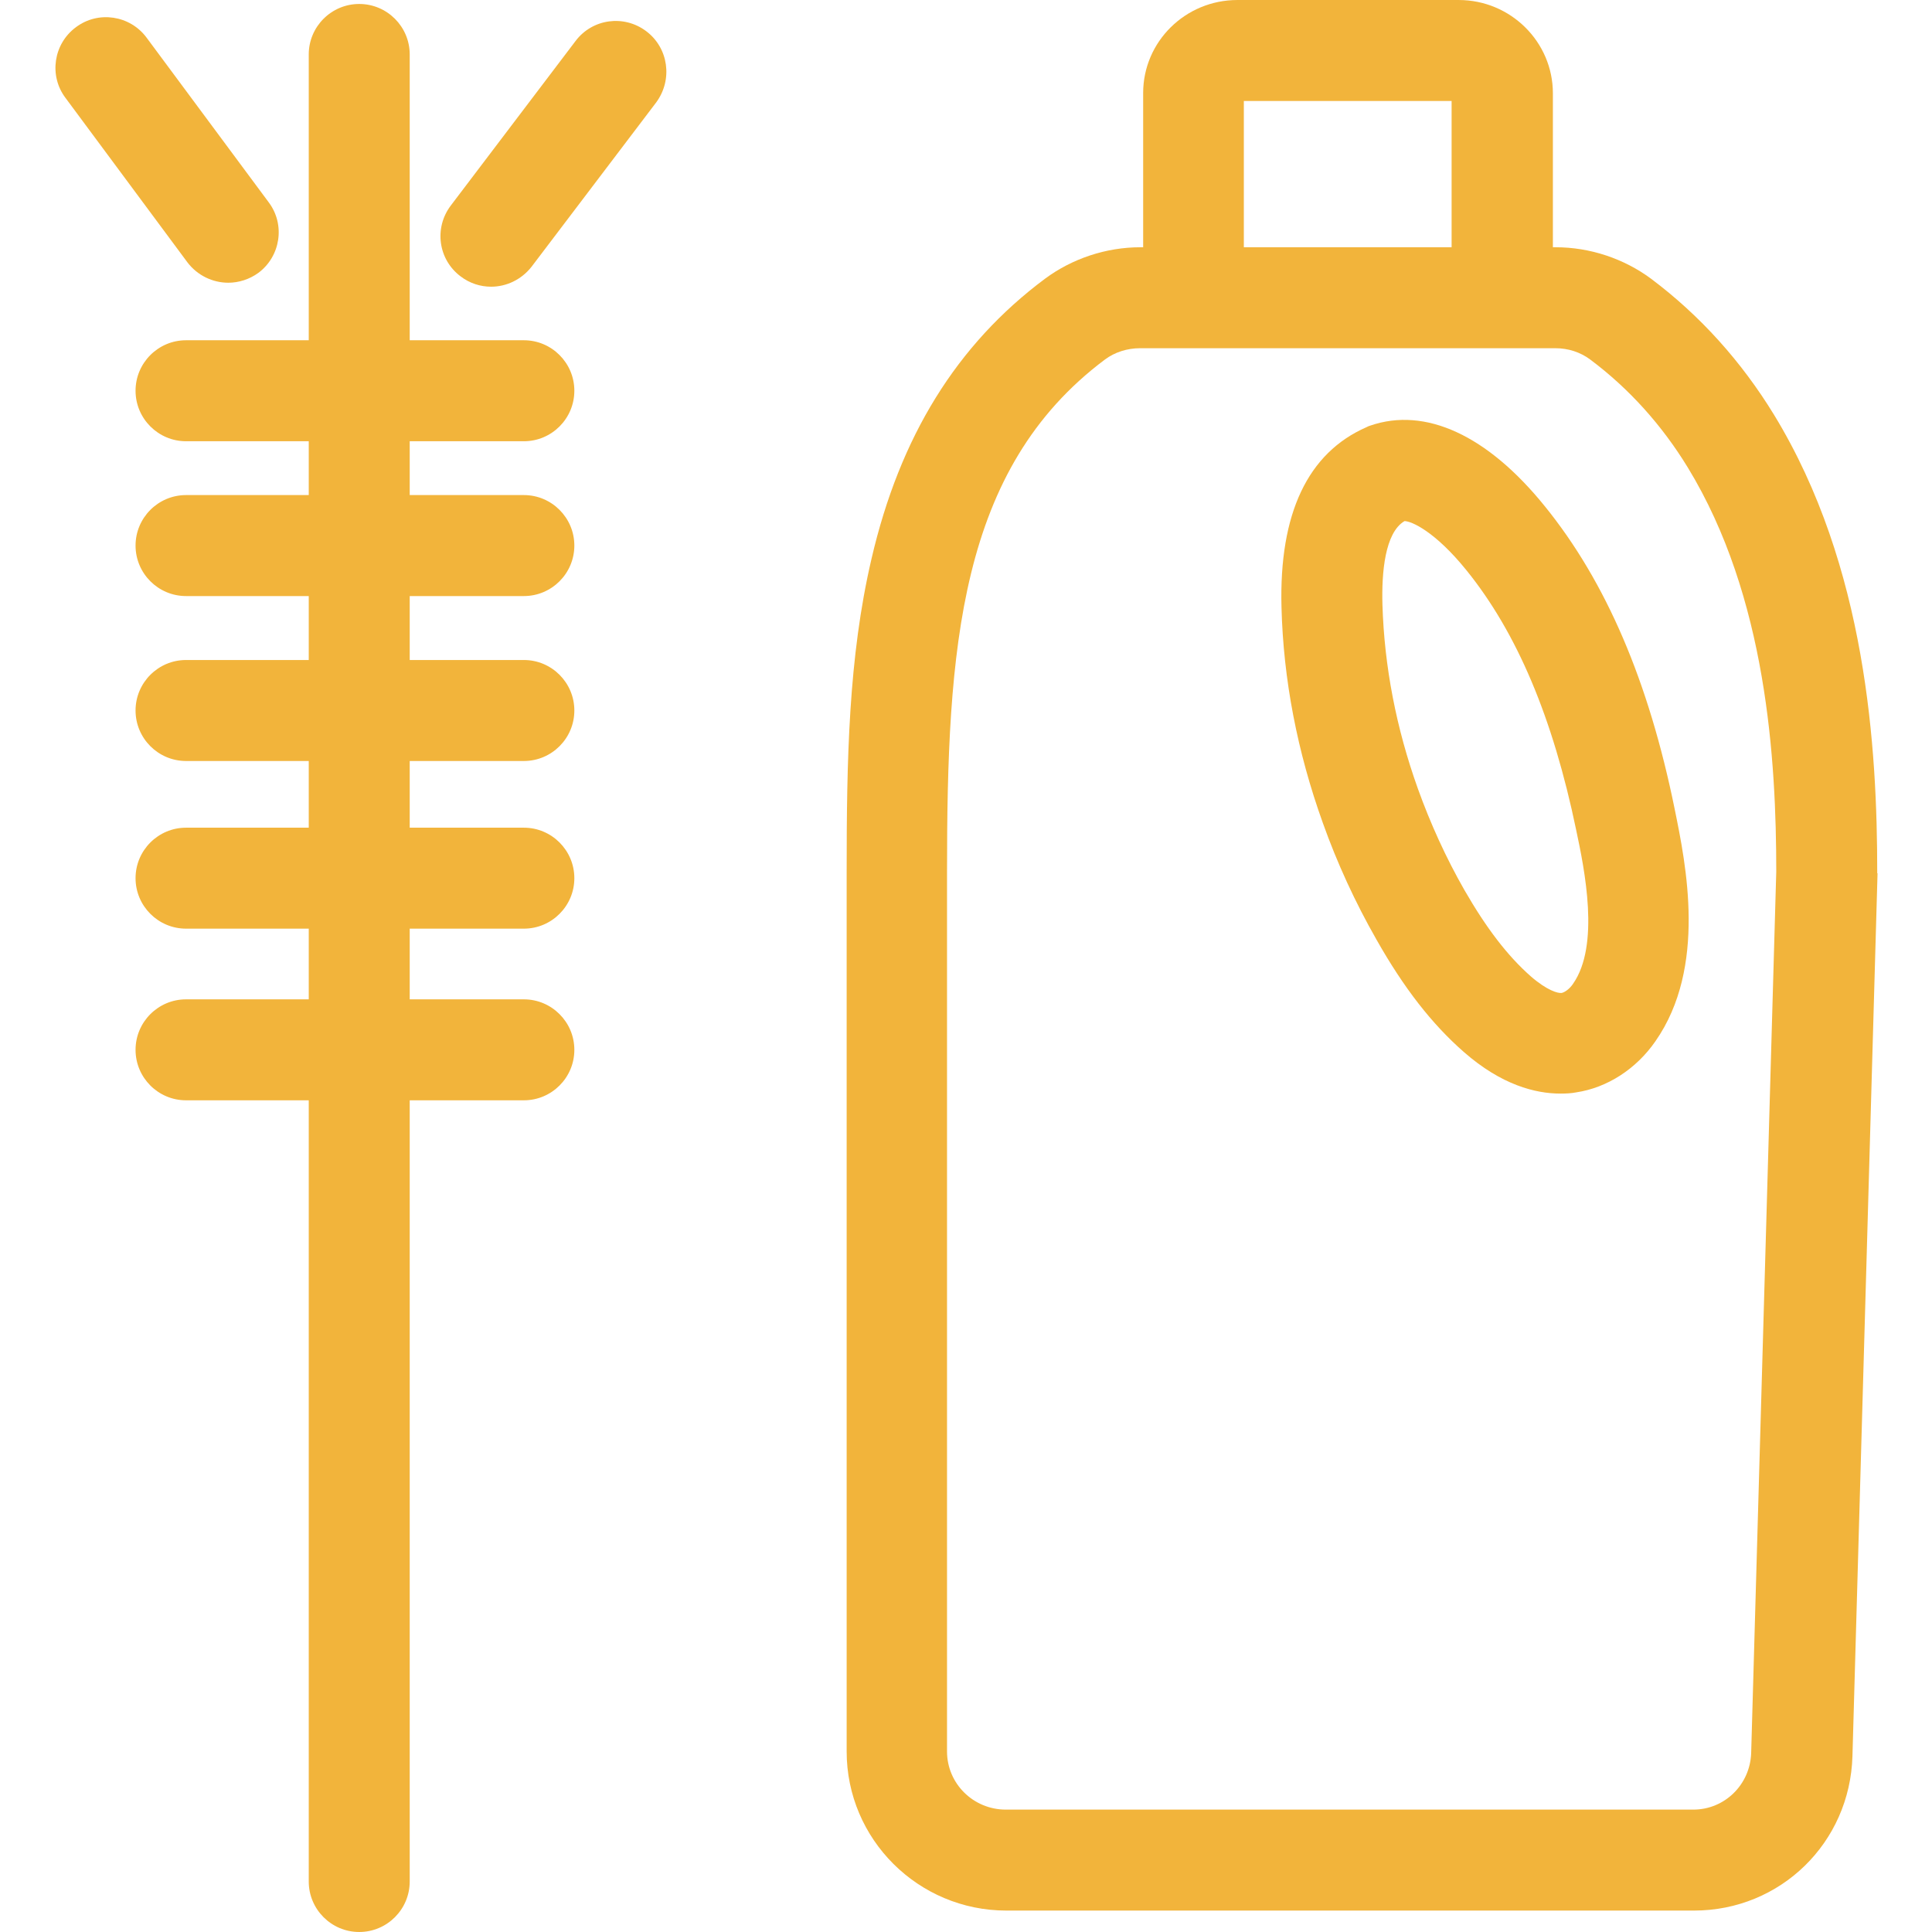
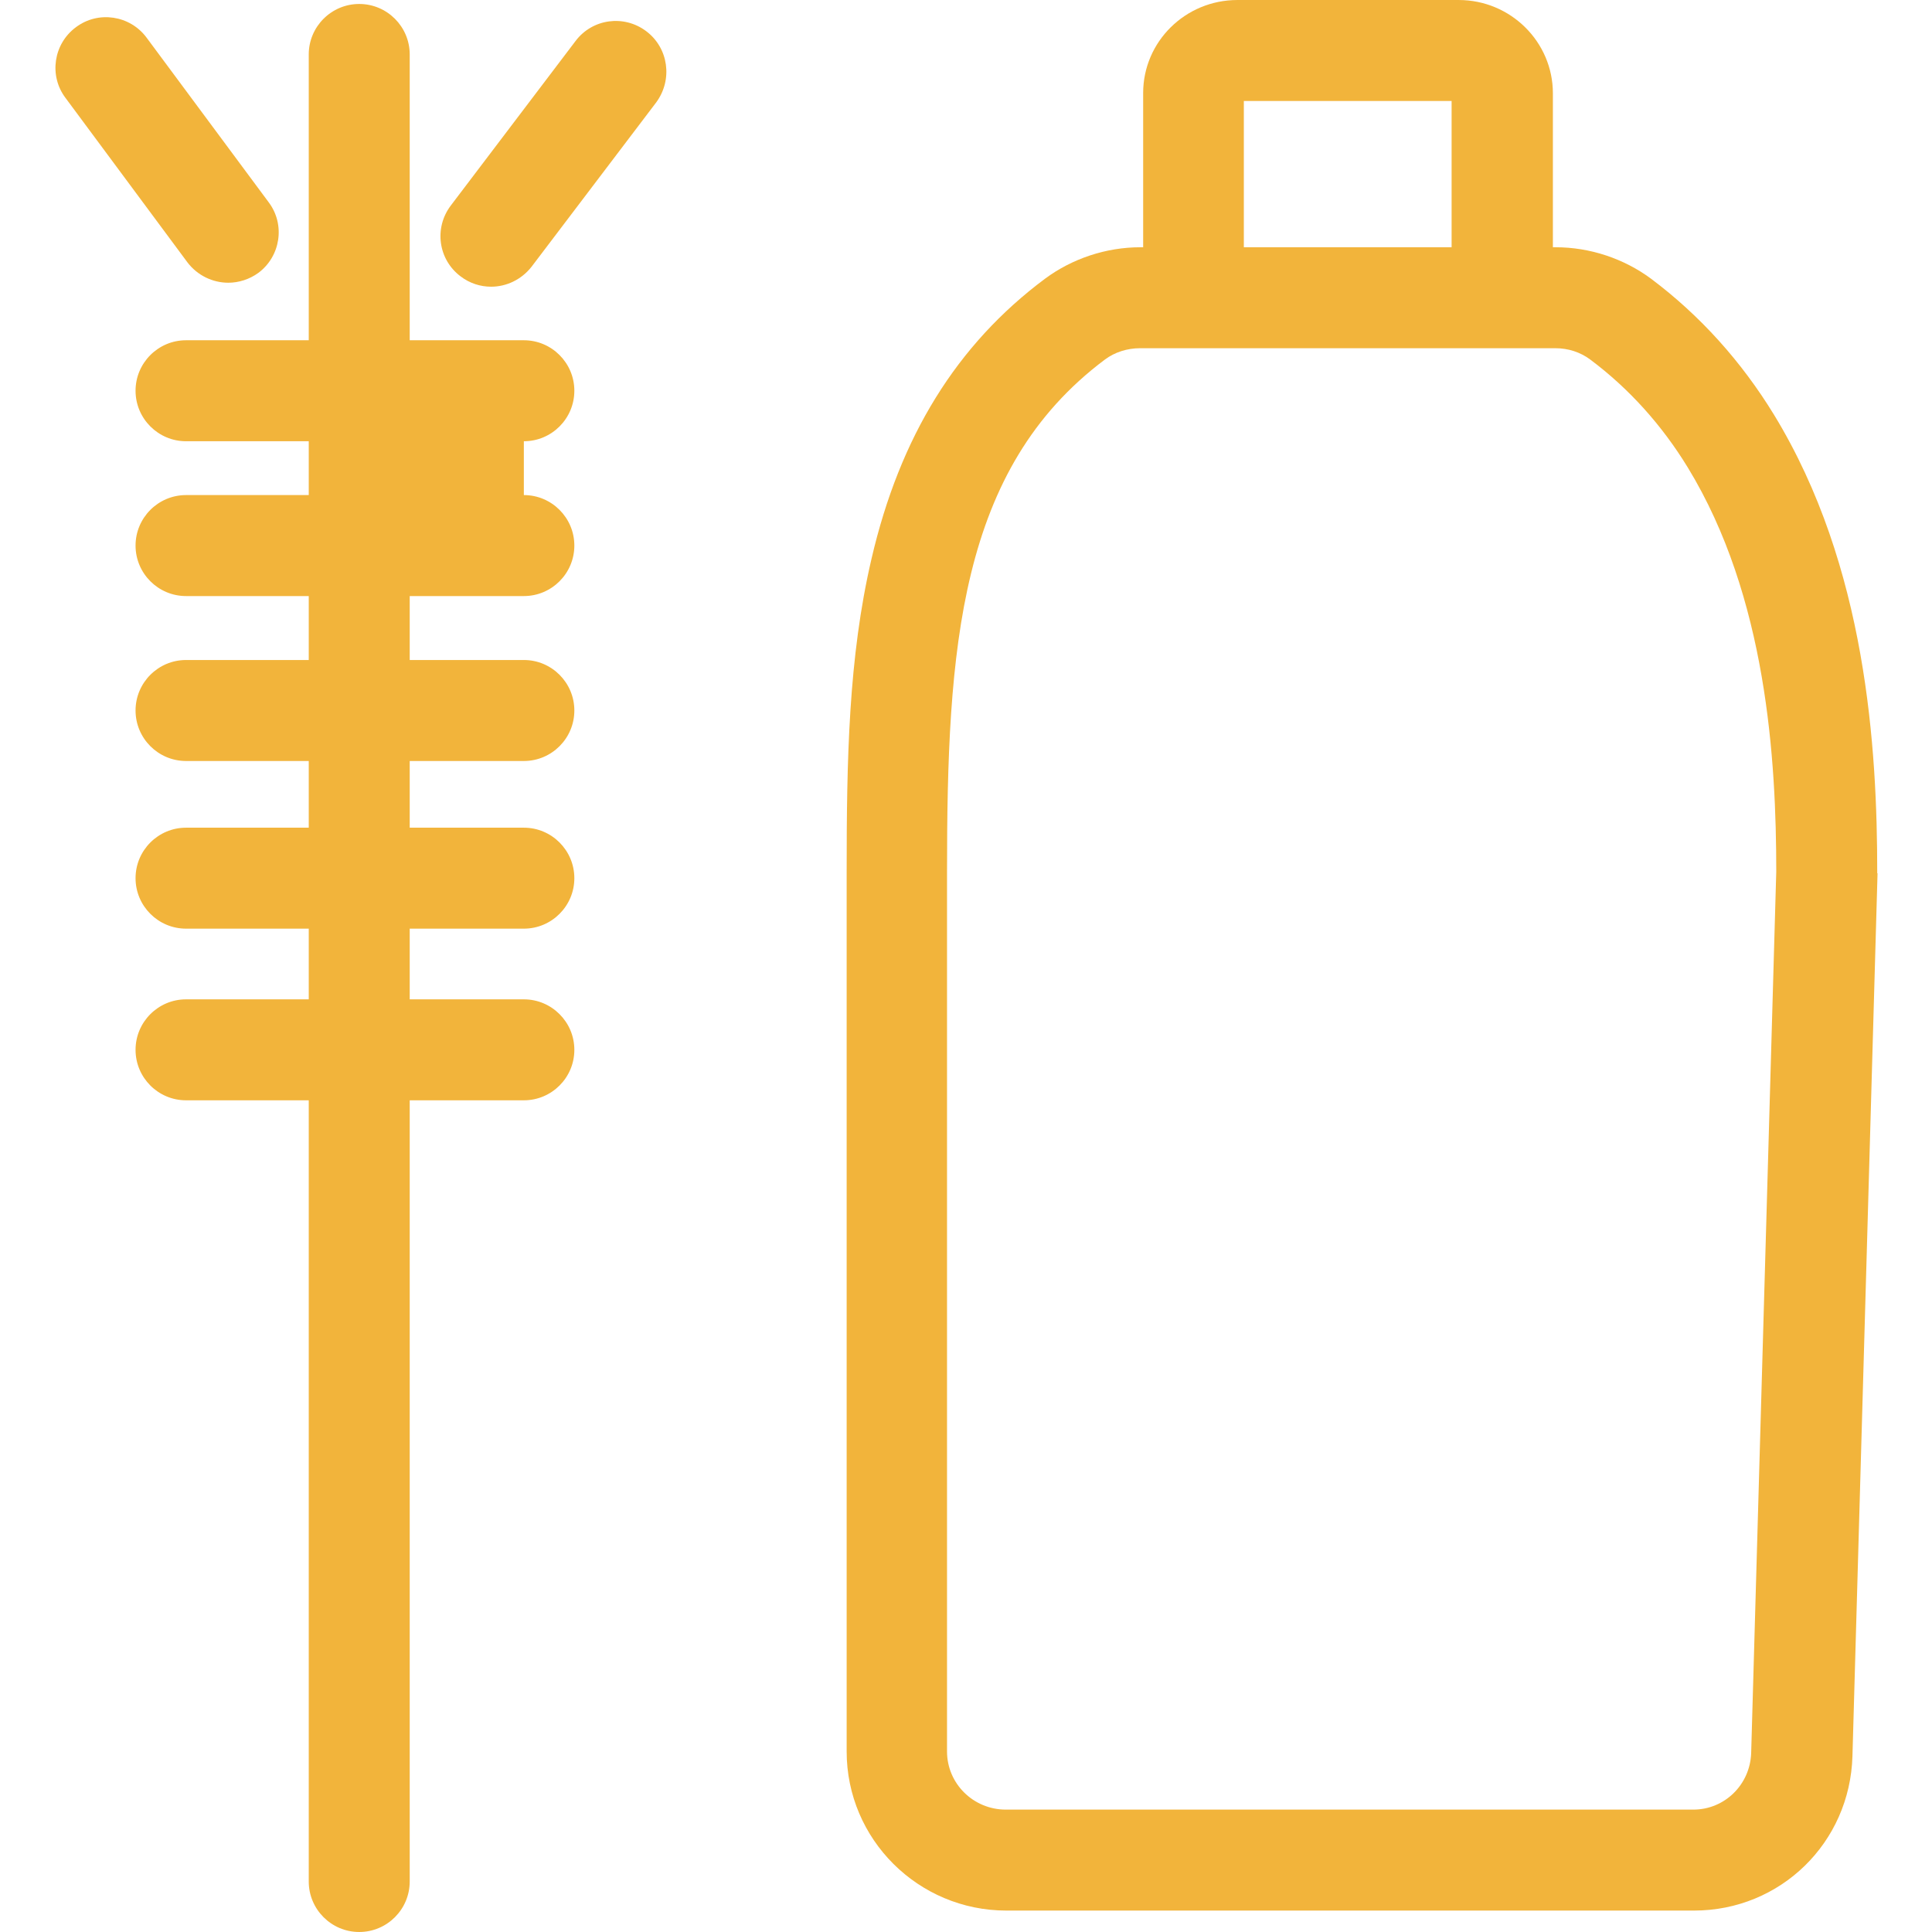
<svg xmlns="http://www.w3.org/2000/svg" height="323pt" viewBox="-9 0 323 323.277" width="323pt">
  <path fill="#f2b43b" d="m29.059 47.309c1.738 0 3.531-.562 5.016-1.637 3.738-2.766 4.559-8.09 1.742-11.828l-20.43-27.547c-2.766-3.738-8.09-4.555-11.828-1.738-3.738 2.762-4.555 8.086-1.738 11.824l20.426 27.547c1.691 2.203 4.25 3.379 6.812 3.379zm0 0" />
  <path fill="#f2b43b" d="m98.996 5.223c-3.738-2.816-9.012-2.098-11.828 1.637l-20.887 27.547c-2.816 3.738-2.102 9.012 1.637 11.828 1.535 1.176 3.328 1.738 5.121 1.738 2.559 0 5.066-1.176 6.758-3.328l20.891-27.543c2.762-3.789 2.047-9.062-1.691-11.879zm0 0" />
-   <path fill="#f2b43b" d="m78.516 73.832c4.66 0 8.449-3.789 8.449-8.449 0-4.66-3.789-8.449-8.449-8.449h-19.098v-47.82c0-4.66-3.789-8.449-8.449-8.449-4.656 0-8.445 3.789-8.445 8.449v47.82h-20.531c-4.66 0-8.449 3.789-8.449 8.449 0 4.66 3.789 8.449 8.449 8.449h20.531v9.008h-20.531c-4.66 0-8.449 3.789-8.449 8.449 0 4.66 3.789 8.449 8.449 8.449h20.531v10.699h-20.531c-4.66 0-8.449 3.789-8.449 8.449 0 4.66 3.789 8.449 8.449 8.449h20.531v11.16h-20.531c-4.66 0-8.449 3.789-8.449 8.449 0 4.656 3.789 8.445 8.449 8.445h20.531v11.828h-20.531c-4.66 0-8.449 3.789-8.449 8.449 0 4.66 3.789 8.445 8.449 8.445h20.531v130.715c0 4.66 3.789 8.449 8.445 8.449 4.66 0 8.449-3.789 8.449-8.449v-130.715h19.098c4.66 0 8.449-3.785 8.449-8.445 0-4.66-3.789-8.449-8.449-8.449h-19.098v-11.828h19.098c4.66 0 8.449-3.789 8.449-8.445 0-4.66-3.789-8.449-8.449-8.449h-19.098v-11.16h19.098c4.66 0 8.449-3.789 8.449-8.449 0-4.66-3.789-8.449-8.449-8.449h-19.098v-10.699h19.098c4.66 0 8.449-3.789 8.449-8.449 0-4.66-3.789-8.449-8.449-8.449h-19.098v-9.008zm0 0" />
+   <path fill="#f2b43b" d="m78.516 73.832c4.66 0 8.449-3.789 8.449-8.449 0-4.66-3.789-8.449-8.449-8.449h-19.098v-47.82c0-4.66-3.789-8.449-8.449-8.449-4.656 0-8.445 3.789-8.445 8.449v47.82h-20.531c-4.66 0-8.449 3.789-8.449 8.449 0 4.66 3.789 8.449 8.449 8.449h20.531v9.008h-20.531c-4.66 0-8.449 3.789-8.449 8.449 0 4.66 3.789 8.449 8.449 8.449h20.531v10.699h-20.531c-4.66 0-8.449 3.789-8.449 8.449 0 4.66 3.789 8.449 8.449 8.449h20.531v11.16h-20.531c-4.66 0-8.449 3.789-8.449 8.449 0 4.656 3.789 8.445 8.449 8.445h20.531v11.828h-20.531c-4.66 0-8.449 3.789-8.449 8.449 0 4.66 3.789 8.445 8.449 8.445h20.531v130.715c0 4.66 3.789 8.449 8.445 8.449 4.66 0 8.449-3.789 8.449-8.449v-130.715h19.098c4.66 0 8.449-3.785 8.449-8.445 0-4.66-3.789-8.449-8.449-8.449h-19.098v-11.828h19.098c4.66 0 8.449-3.789 8.449-8.445 0-4.66-3.789-8.449-8.449-8.449h-19.098v-11.16h19.098c4.66 0 8.449-3.789 8.449-8.449 0-4.66-3.789-8.449-8.449-8.449h-19.098v-10.699h19.098c4.66 0 8.449-3.789 8.449-8.449 0-4.66-3.789-8.449-8.449-8.449v-9.008zm0 0" />
  <path fill="#f2b43b" d="m304.973 145.973c0-20.738-1.789-51.203-17.254-76.547-5.477-8.957-12.391-16.637-20.582-22.781-4.555-3.379-10.238-5.273-15.973-5.273h-.461v-25.754c0-8.602-7.066-15.617-15.77-15.617h-37.02c-8.703 0-15.77 6.965-15.77 15.566v25.805h-.461c-5.734 0-11.418 1.895-15.973 5.273-14.746 11.008-24.27 26.367-29.031 46.898-3.84 16.484-4.148 33.484-4.148 52.43v147.098c0 14.691 11.98 26.621 26.727 26.621h115.047c14.488 0 26.113-11.363 26.523-25.855l4.195-147.609c0-.051 0-.102 0-.102-.102-.051-.051-.102-.051-.152zm-105.984-129.078h34.766v24.477h-34.766zm75.215 285.902h-115.047c-5.426 0-9.832-4.352-9.832-9.727v-147.098c0-37.43 1.949-67.484 26.422-85.812 1.637-1.23 3.738-1.895 5.887-1.895h69.48c2.148 0 4.195.664 5.836 1.895 6.5 4.863 11.98 10.957 16.332 18.074 13.211 21.656 14.797 48.945 14.797 67.633l-4.199 147.508c-.203 5.273-4.453 9.422-9.676 9.422zm0 0" />
-   <path fill="#f2b43b" d="m249.371 84.734c-9.625-11.93-20.02-16.691-29.234-13.516-.207.051-.41.152-.617.258-9.828 4.301-14.641 14.438-14.23 30.105.305 12.133 2.66 24.266 6.91 36.094 2.406 6.758 5.426 13.312 8.961 19.508 4.605 8.141 9.266 14.133 14.641 18.844 6.301 5.527 11.984 6.961 16.18 6.961.973 0 1.844-.051 2.613-.203 5.172-.77 10.035-3.891 13.262-8.551 8.652-12.391 5.117-29.594 3.223-38.863-4.352-21.398-11.469-37.988-21.707-50.637zm4.711 79.875c-.617.922-1.434 1.434-1.895 1.535-.613.102-2.457-.41-5.172-2.766-3.891-3.43-7.426-8.039-11.109-14.438-3.074-5.375-5.684-11.109-7.785-16.949-3.633-10.137-5.629-20.48-5.938-30.82-.152-5.375.41-12.031 3.688-13.977 1.176 0 5.117 1.738 10.34 8.191 8.5 10.496 14.492 24.727 18.383 43.469 1.434 6.707 3.992 19.301-.512 25.754zm0 0" />
</svg>